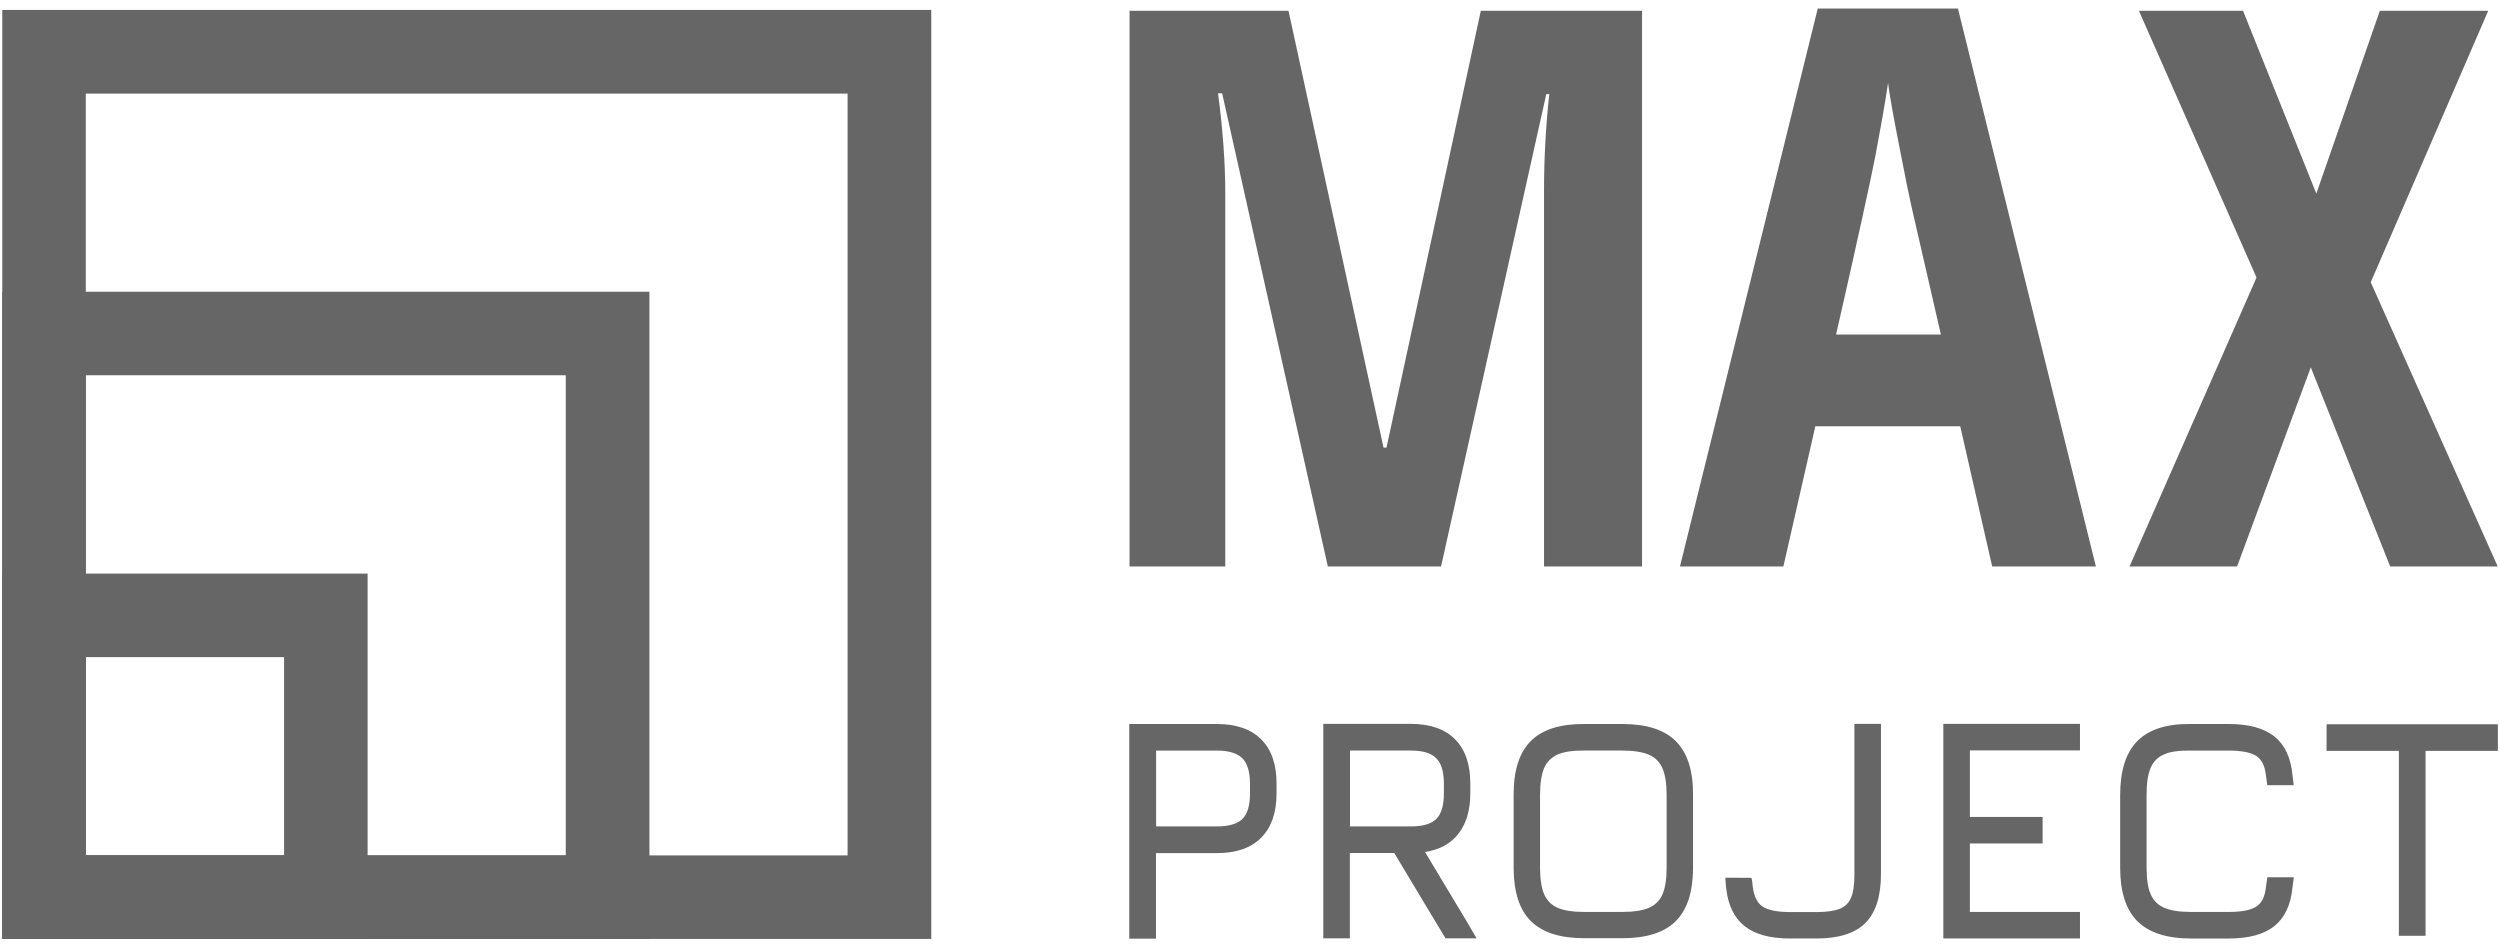
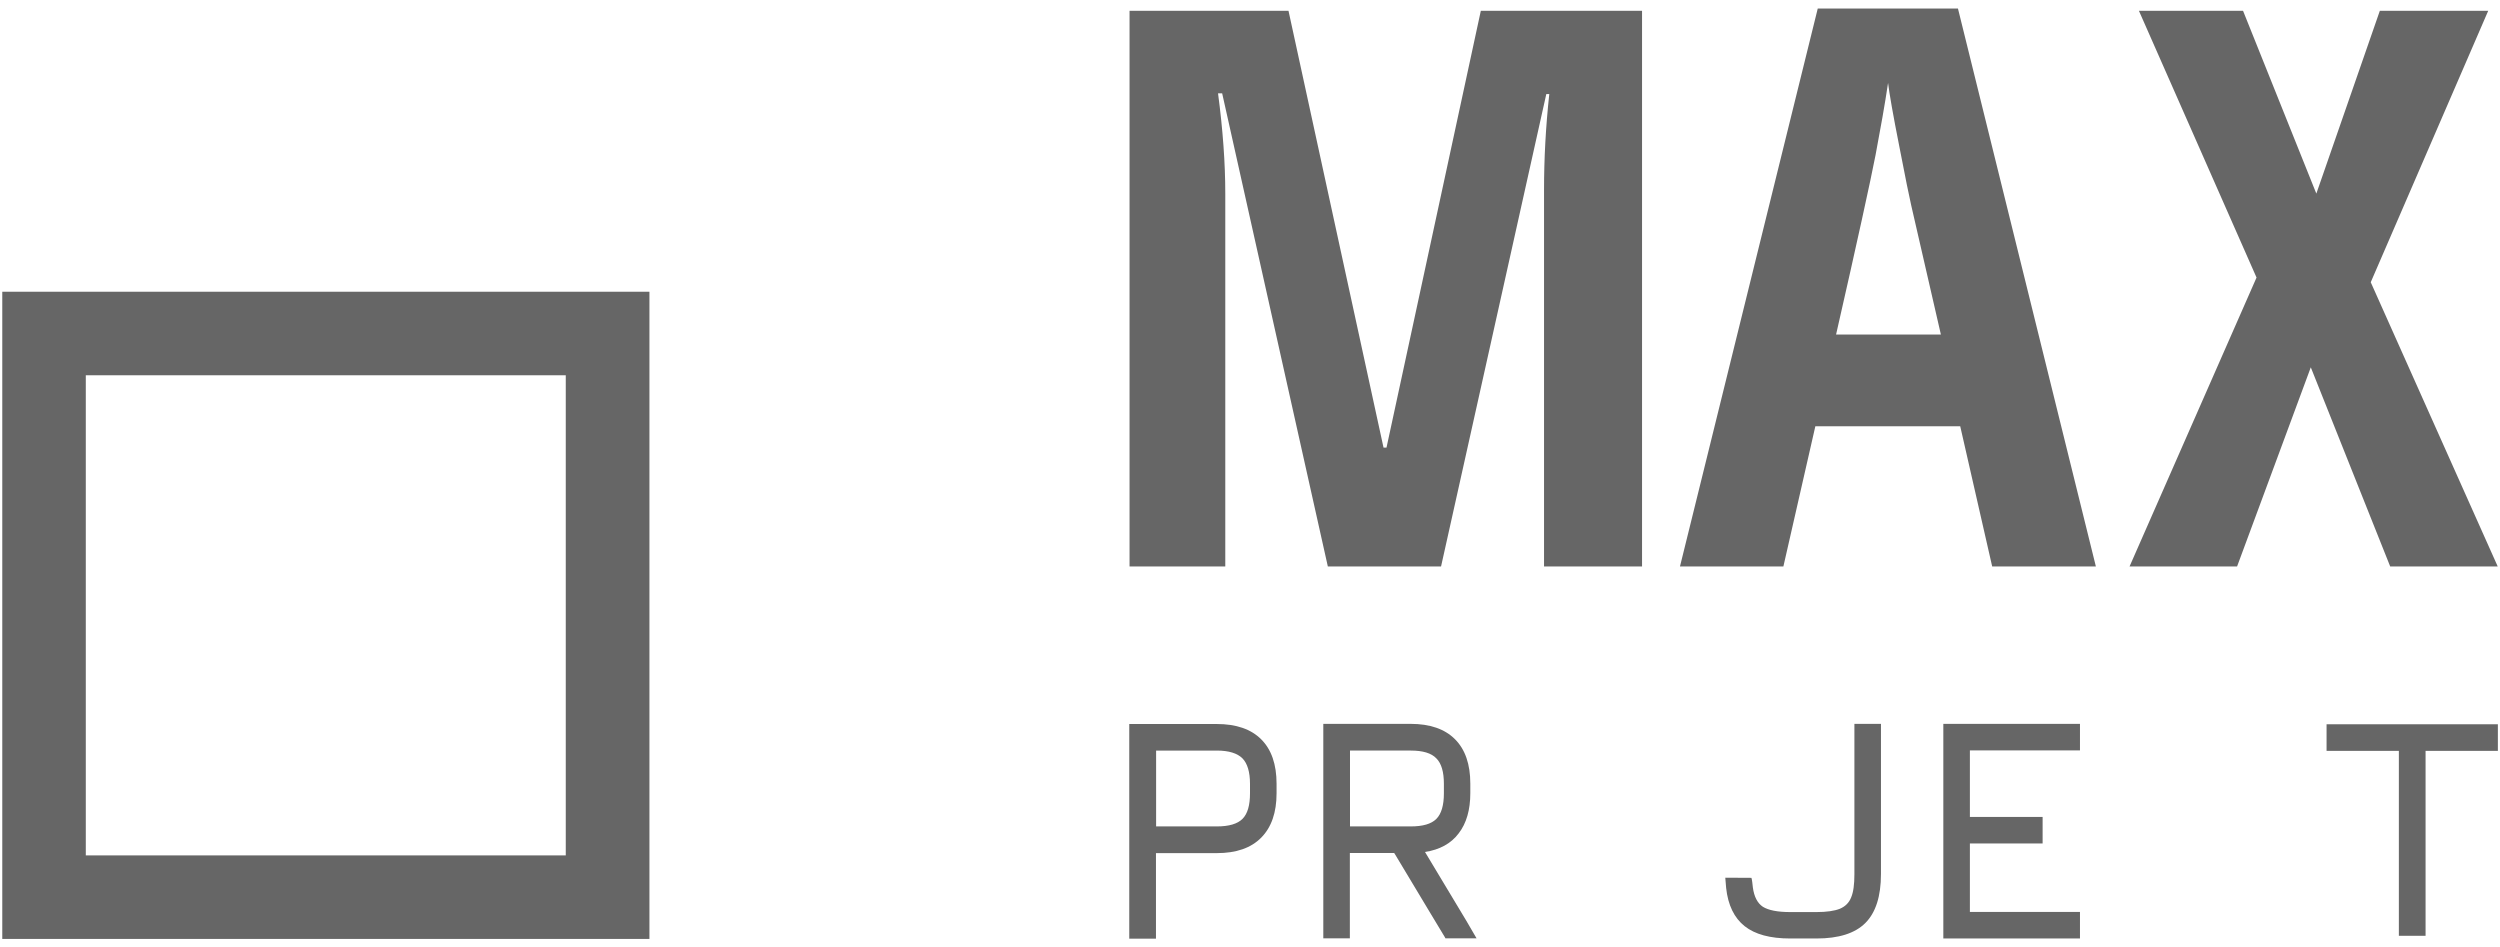
<svg xmlns="http://www.w3.org/2000/svg" version="1.1" id="Слой_1" x="0px" y="0px" viewBox="0 0 1760 667" enable-background="new 0 0 1760 667" xml:space="preserve">
  <g>
    <g id="XMLID_1_">
-       <path fill="#666666" d="M655.5,661H1.6V7h654V661z M60.4,602.2h536.3V65.9H60.4V602.2z" />
      <path fill="#666666" d="M457.2,661H1.6V205.4h455.6V661z M60.4,602.2h337.9V264.2H60.4V602.2z" />
-       <path fill="#666666" d="M258.8,661H1.6V403.8h257.2V661z M60.4,602.2h139.6V462.6H60.4V602.2z" />
    </g>
    <path fill="#666666" d="M934.8,398.8L860.4,65.7h-2.9c3.4,25.7,5.1,49.2,5.1,70.6v262.5h-67.4V7.6h111.9l66.9,307.5h2.1l66.4-307.5   h113.5v391.2h-69V133.6c0-21.9,1.2-44.4,3.7-67.4h-2.1l-74.1,332.6H934.8z" />
    <path fill="#666666" d="M1402.5,398.8l-22.5-98.7h-102l-22.5,98.7h-72.8L1279.7,6h98.7l97.1,392.8H1402.5z M1366.4,235.6l-20.9-91   c-1.3-5.5-4.1-19.4-8.4-41.6c-4.4-22.2-7-37.1-7.9-44.6c-2.3,15.3-5.3,32.2-8.8,50.7c-3.6,18.5-12.8,60.6-27.8,126.4H1366.4z" />
    <path fill="#666666" d="M1758.4,398.8h-75.7l-55.9-140.2l-51.9,140.2h-75.7l89.4-203.4L1505.8,7.6h73.3l51.6,128.7l44.7-128.7h76.3   l-82.7,191.1L1758.4,398.8z" />
    <g>
      <path fill="#666666" d="M887.9,520.5c7.2,7.2,10.8,17.6,10.8,31.3v6.7c0,13.5-3.6,23.9-10.8,31.2c-7.2,7.3-17.6,10.9-31.3,10.9    h-42.8v50.8c0,3,0,9.4,0,9.4s-6.4,0-9.4,0c-3,0-9.4,0-9.4,0s0-6.4,0-9.4c0,0,0-99.2,0-132.3c0-3,0-9.4,0-9.4s6.4,0,9.4,0    c13,0,52.1,0,52.1,0C870.3,509.7,880.7,513.3,887.9,520.5z M880,551.8c0-8.3-1.8-14.3-5.3-17.9c-3.6-3.6-9.6-5.5-18-5.5h-42.8    v53.4h42.8c8.5,0,14.5-1.8,18-5.3c3.6-3.6,5.3-9.6,5.3-18V551.8z" />
      <path fill="#666666" d="M1026.9,586.7c5.5-7.1,8.2-16.6,8.2-28.3v-6.7c0-13.7-3.6-24.1-10.8-31.3c-7.2-7.2-17.6-10.8-31.3-10.8    H941c-3,0-9.4,0-9.4,0s0,6.4,0,9.4v132.3c0,3,0,9.3,0,9.3h18.7c0,0,0-6.3,0-9.3v-50.8h31.2l0.7,1.1l24.5,40.8l9.4,15.6    c0.7,1,1.5,2.6,1.5,2.6h21.9c0,0-6.7-11.4-7.1-12.2l-29.2-48.6C1013.5,598.2,1021.5,593.9,1026.9,586.7z M1016.5,558.5    c0,8.5-1.8,14.5-5.3,18c-3.6,3.6-9.6,5.3-18,5.3h-42.8v-53.4h42.8c8.5,0,14.5,1.8,18,5.5c3.6,3.6,5.3,9.6,5.3,17.9V558.5z" />
-       <path fill="#666666" d="M1179.8,521.8c-8.1-8.1-20.7-12.1-37.7-12.1h-26.7c-16.9-0.1-29.5,3.8-37.6,11.9    c-8.2,8.1-12.2,20.7-12.2,37.7v51.4c0,17.1,4,29.7,12.1,37.7c8.1,8.1,20.7,12.1,37.7,12.1h26.7c17.1,0,29.7-4,37.7-12.1    c8.1-8.1,12.1-20.7,12.1-37.7v-51.2C1192,542.5,1187.9,529.9,1179.8,521.8z M1173.3,610.8c0,8.2-1,14.4-2.9,18.8    c-1.9,4.4-5.1,7.5-9.5,9.5c-4.4,1.9-10.7,2.9-18.8,2.9h-26.7c-8.2,0-14.4-1-18.8-2.9c-4.4-1.9-7.5-5.1-9.5-9.5    c-1.9-4.4-2.9-10.7-2.9-18.8v-51.4c0-8,1-14.3,2.9-18.7c1.9-4.4,5.1-7.6,9.6-9.6c4.5-1.9,10.7-2.8,18.7-2.7h26.7    c8,0,14.3,1,18.7,2.9c4.5,1.9,7.6,5.1,9.6,9.6c1.9,4.5,2.9,10.7,2.9,18.7V610.8z" />
      <path fill="#666666" d="M1228.2,652c-7.3-5.8-11.7-14.8-13-26.9c-0.3-3.1-0.6-7.2-0.6-7.2l18.4,0.1c0,0,0.4,0.5,1,6.7    c0.9,6.7,3.3,11.2,7.1,13.7c3.9,2.4,10.2,3.7,19.2,3.7h18.5c7.1,0,12.6-0.8,16.4-2.3c3.8-1.6,6.5-4.2,8-8    c1.6-3.8,2.3-9.2,2.3-16.4V509.6h18.7v105.7c0,15.7-3.7,27.2-11,34.5c-7.3,7.3-18.8,10.9-34.4,10.9h-18.5    C1246.2,660.7,1235.5,657.8,1228.2,652z" />
      <path fill="#666666" d="M1464.3,642v18.7c0,0-3.9,0-6.9,0h-79.9c-3,0-9.4,0-9.4,0s0-6.4,0-9.4V519c0-3,0-9.4,0-9.4s6.4,0,9.4,0    h79.9c3,0,6.9,0,6.9,0v18.7c0,0-3.9,0-6.9,0h-70.6v46.8h44.3c3,0,6.9,0,6.9,0v18.7c0,0-3.9,0-6.9,0h-44.3V642h70.6    C1460.4,642,1464.3,642,1464.3,642z" />
-       <path fill="#666666" d="M1504.7,648.5c-8.1-8.1-12.1-20.7-12.1-37.7v-51.2c0-17.1,4-29.7,12.1-37.9c8.1-8.2,20.6-12.2,37.5-12    h26.9c14,0,24.6,2.9,32,8.7c7.3,5.8,11.6,14.8,12.8,27.2c0.4,3.1,0.9,7.2,0.9,7.2h-18.6c0,0-0.6-3.9-1-7c-0.7-6.7-3-11.2-6.9-13.7    c-3.9-2.4-10.2-3.7-19.2-3.7h-26.9c-8-0.1-14.3,0.7-18.7,2.7c-4.5,1.9-7.6,5.1-9.5,9.6c-1.9,4.5-2.8,10.8-2.8,18.9v51.2    c0,8.2,1,14.4,2.9,18.8c1.9,4.4,5.1,7.5,9.5,9.5c4.4,1.9,10.7,2.9,18.8,2.9h26.7c8.9,0,15.3-1.2,19.2-3.7c3.9-2.4,6.2-7,6.9-13.7    c0.4-3.1,1-7,1-7h18.6c0,0-0.4,4.1-0.9,7.2c-1.2,12.3-5.5,21.4-12.8,27.2c-7.3,5.8-18,8.7-32,8.7h-26.7    C1525.4,660.7,1512.8,656.6,1504.7,648.5z" />
      <path fill="#666666" d="M1688.8,658.8V528.6l-50.9,0v-18.7l120.6,0v18.7h-50.9v130.2H1688.8z" />
      <line fill="#666666" x1="1039.4" y1="660.6" x2="1017.5" y2="660.6" />
-       <path fill="#666666" d="M950.3,660.6h-18.7H950.3z" />
    </g>
  </g>
</svg>